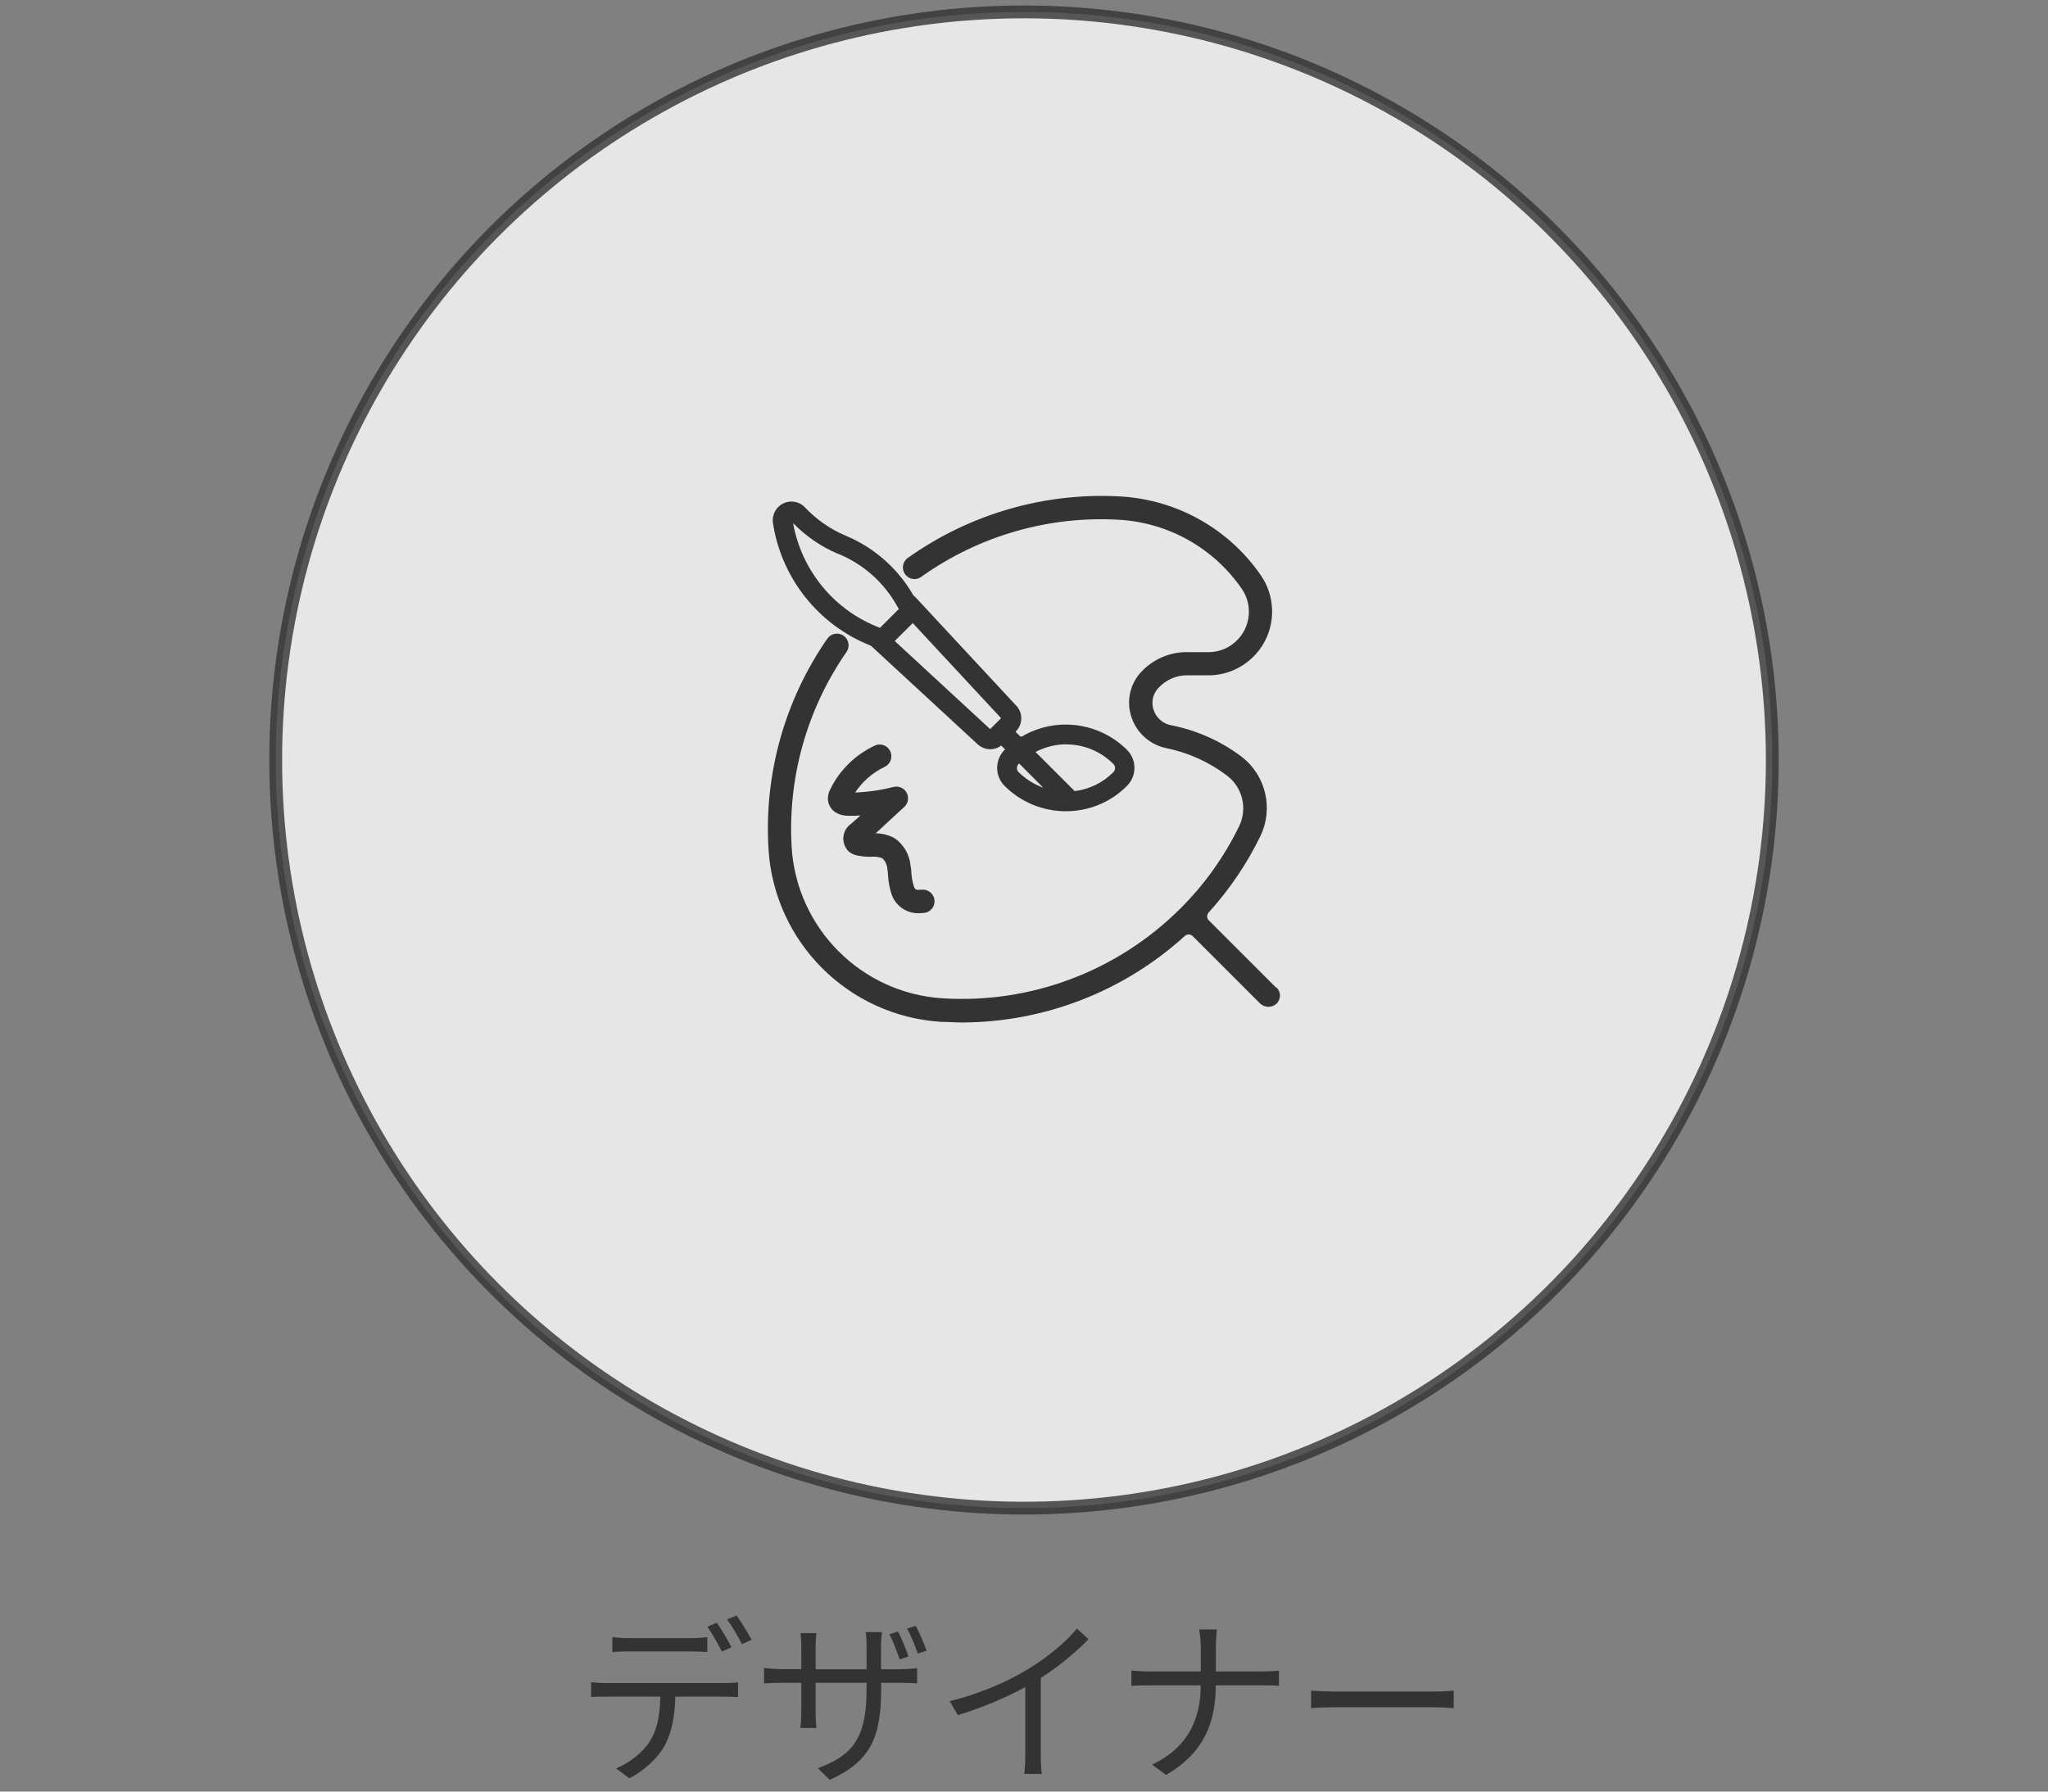
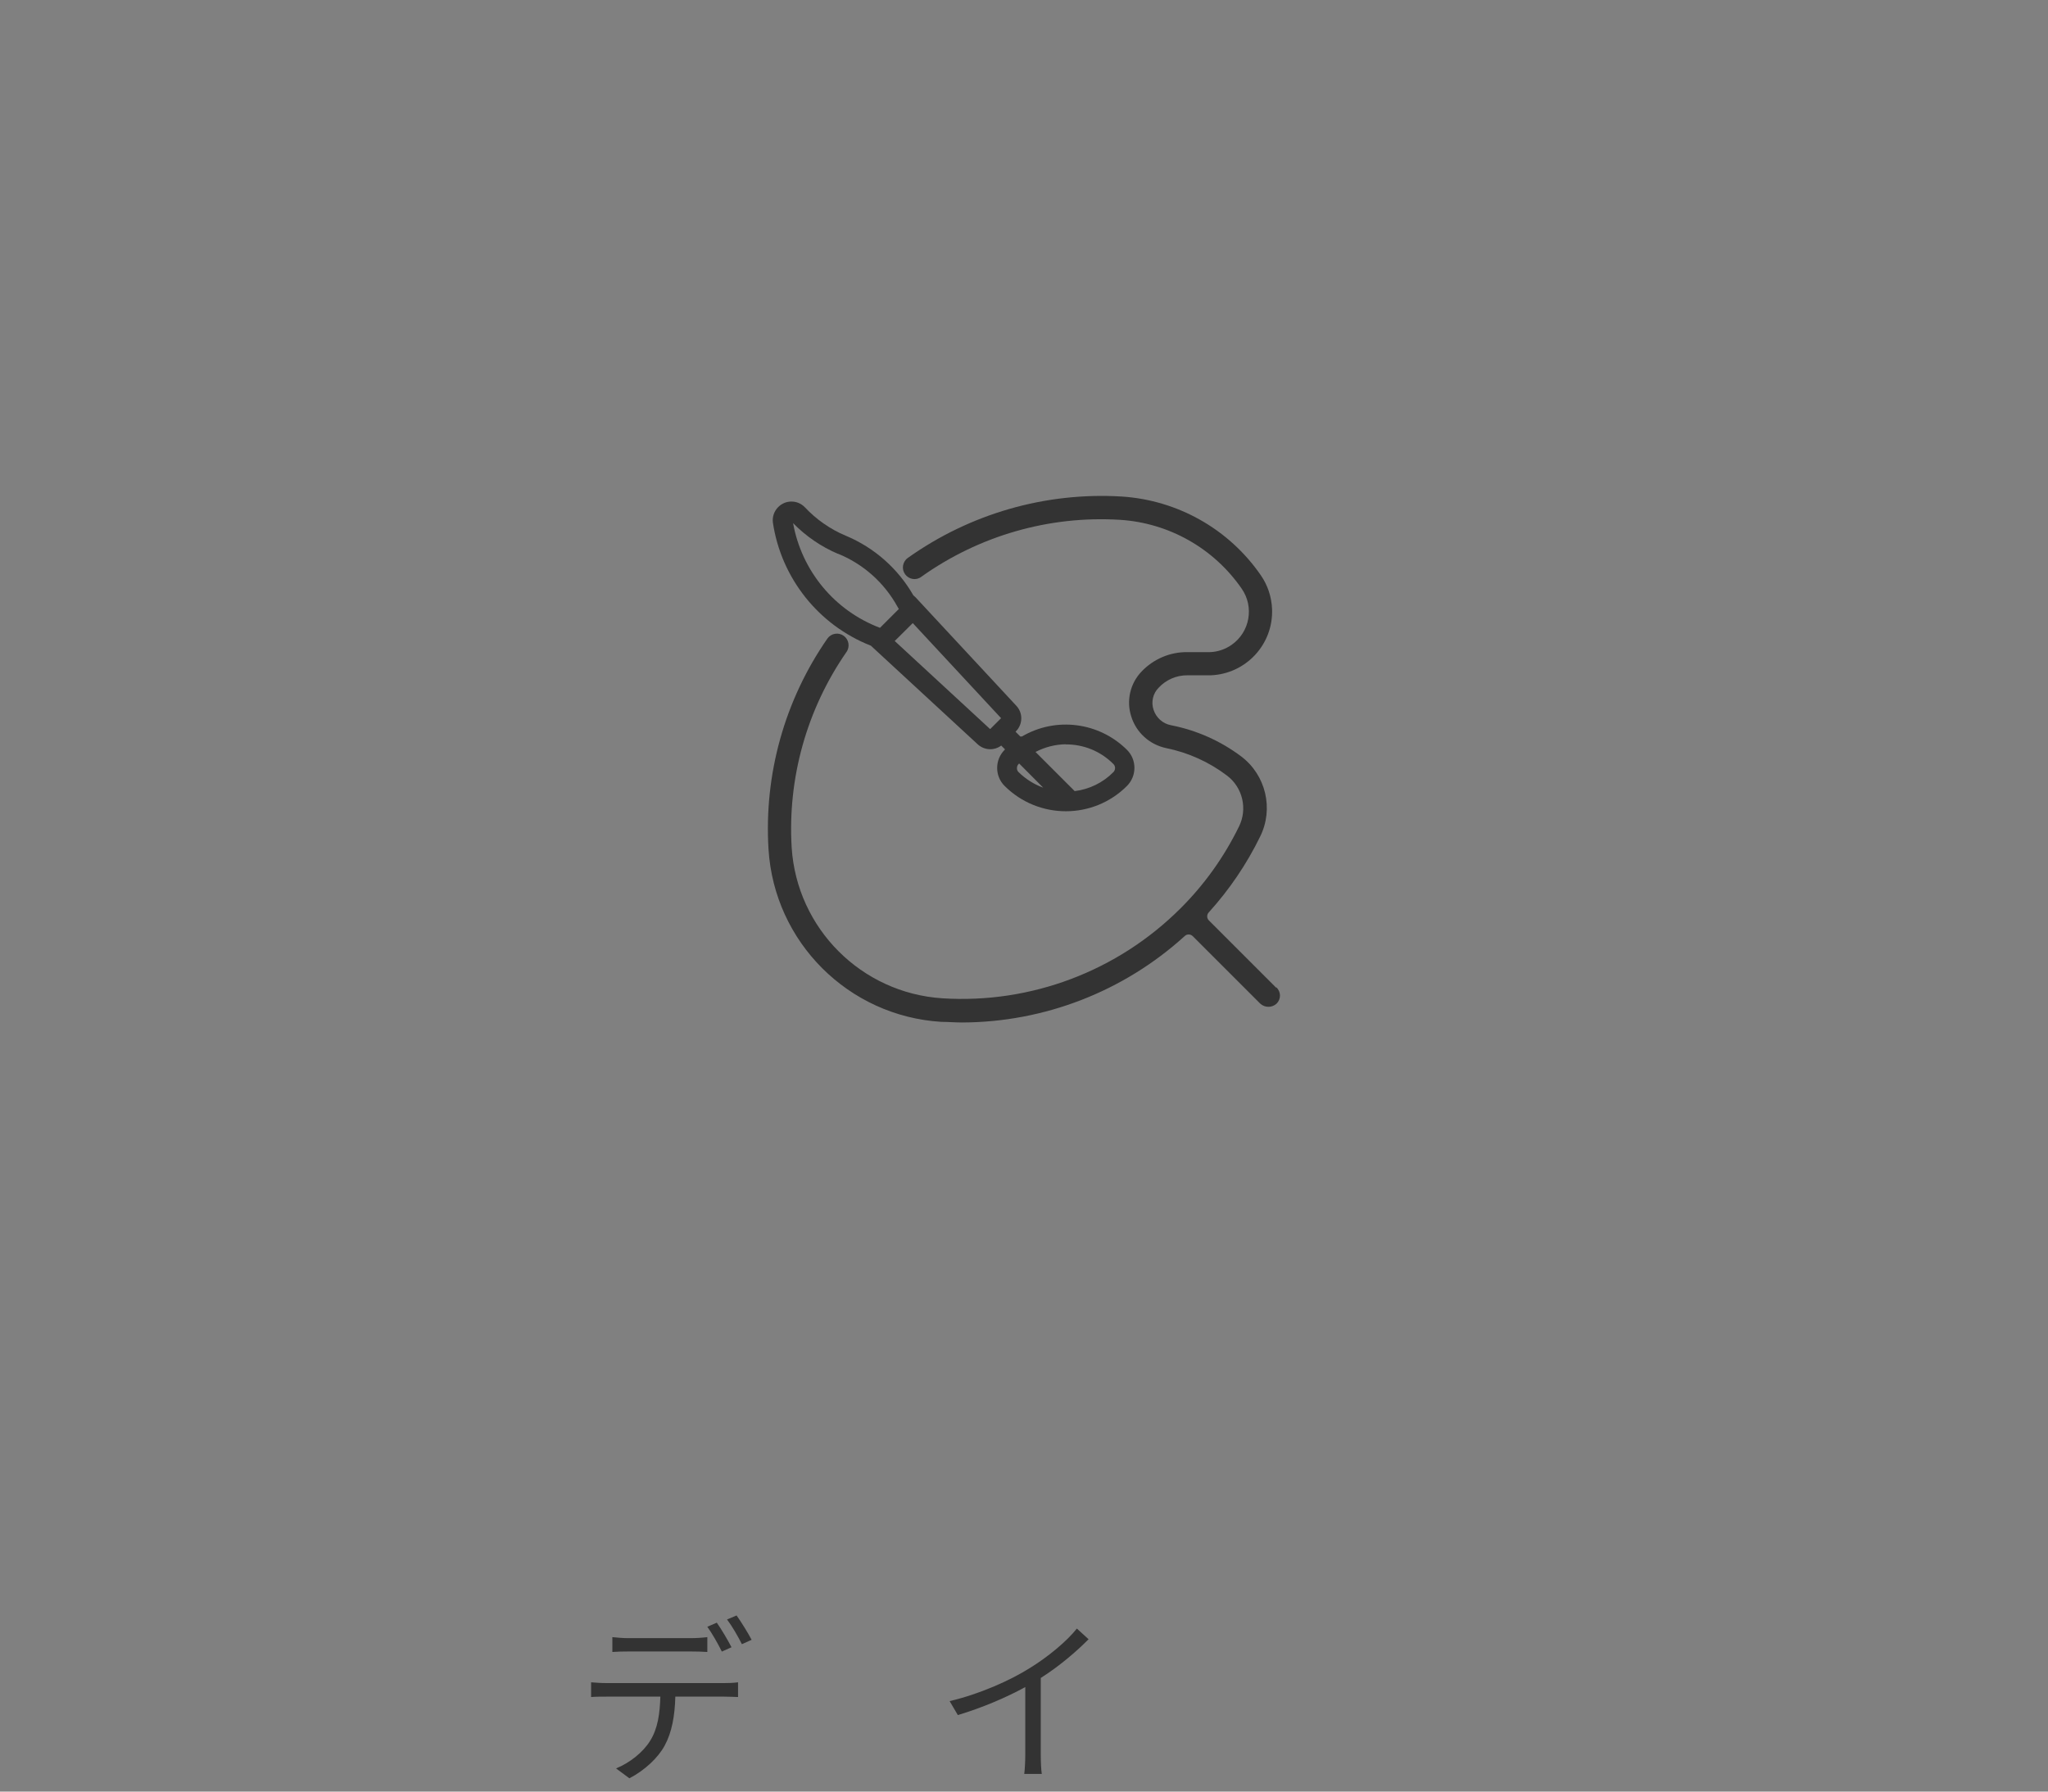
<svg xmlns="http://www.w3.org/2000/svg" id="_レイヤー_1" width="160" height="140" viewBox="0 0 160 140">
  <rect x="0" y="0" width="160" height="140" fill="#808080" stroke="none" />
  <defs>
    <style>.cls-1{fill:#333;}.cls-2{fill:#fff;opacity:.8;stroke:#333;stroke-miterlimit:10;}</style>
  </defs>
-   <circle class="cls-2" cx="80" cy="59.39" r="58.46" />
  <path class="cls-1" d="m56.57,131.52c.29,0,.76-.01,1.09-.06v1.15c-.31-.01-.76-.03-1.09-.03h-3.81c-.04,1.51-.27,2.79-.83,3.82-.5.94-1.57,1.95-2.76,2.56l-1.04-.77c1.09-.45,2.1-1.26,2.65-2.14.62-.98.77-2.16.81-3.47h-4.19c-.43,0-.84,0-1.22.03v-1.15c.38.03.78.06,1.22.06h9.16Zm-7.44-2.47c-.46,0-.92.01-1.29.04v-1.16c.41.04.83.08,1.27.08h4.85c.39,0,.9-.03,1.3-.08v1.16c-.41-.03-.9-.04-1.3-.04h-4.83Zm7.26,0c-.28-.57-.76-1.42-1.13-1.93l.74-.32c.35.5.85,1.34,1.15,1.92l-.76.34Zm1.15-2.82c.36.5.91,1.39,1.18,1.91l-.76.34c-.31-.62-.76-1.4-1.16-1.93l.74-.31Z" />
-   <path class="cls-1" d="m70.36,130.43c.63,0,1.09-.04,1.29-.08v1.19c-.15-.01-.66-.04-1.27-.04h-1.54v.49c0,3.73-.81,5.65-4.01,7.09l-.94-.9c2.55-.97,3.81-2.17,3.81-6.09v-.59h-3.98v2.27c0,.52.04,1.13.06,1.26h-1.25c.01-.13.07-.73.07-1.26v-2.27h-1.51c-.62,0-1.25.04-1.4.04v-1.21c.13.03.81.1,1.4.1h1.51v-1.79c0-.46-.04-.9-.07-1.02h1.25c-.01.13-.06.53-.06,1.01v1.81h3.98v-1.75c0-.55-.04-1.01-.06-1.15h1.26c-.01.14-.07.6-.07,1.15v1.75h1.53Zm-.07-.76c-.21-.6-.53-1.44-.8-1.97l.67-.21c.25.5.63,1.37.81,1.95l-.69.24Zm1.26-2.61c.27.5.64,1.36.84,1.93l-.69.22c-.22-.62-.55-1.43-.83-1.95l.67-.21Z" />
  <path class="cls-1" d="m85.06,128.08c-.97.98-2.31,2.13-3.75,3.04v6c0,.53.03,1.22.08,1.5h-1.37c.04-.27.08-.97.08-1.5v-5.29c-1.5.83-3.43,1.64-5.27,2.19l-.64-1.09c2.34-.55,4.72-1.61,6.26-2.58,1.43-.88,2.9-2.1,3.68-3.09l.92.84Z" />
-   <path class="cls-1" d="m98.7,130.61c.46,0,.99-.03,1.22-.06v1.19c-.22-.03-.8-.04-1.23-.04h-3.71c0,3.08-1.05,5.35-3.88,7l-1.09-.81c2.63-1.25,3.78-3.31,3.8-6.19h-4.1c-.53,0-1.04.01-1.32.04v-1.2c.28.03.78.07,1.29.07h4.13v-1.89c0-.42-.06-1.11-.13-1.39h1.39c-.04.28-.08.98-.08,1.4v1.88h3.73Z" />
-   <path class="cls-1" d="m102.43,132.11c.42.03,1.16.07,1.95.07h7.68c.7,0,1.21-.04,1.51-.07v1.37c-.28-.01-.87-.07-1.5-.07h-7.69c-.77,0-1.51.03-1.95.07v-1.37Z" />
  <g id="_レイヤー_2">
    <g id="header">
      <path class="cls-1" d="m99.71,77.19l-5.26-5.26c-.18-.17-.18-.45-.02-.63,0,0,.01-.01.02-.02,1.6-1.77,2.95-3.76,4-5.91,1.07-2.17.45-4.8-1.48-6.26-1.62-1.22-3.5-2.05-5.49-2.44-.64-.12-1.16-.59-1.36-1.21-.2-.6-.05-1.26.39-1.71.58-.63,1.4-.99,2.26-.98h1.82c2.75-.11,4.9-2.42,4.79-5.18-.04-.95-.34-1.86-.88-2.64-2.49-3.61-6.5-5.87-10.87-6.15-5.95-.36-11.85,1.34-16.71,4.8-.2.14-.33.36-.37.6-.08.49.26.96.75,1.04.24.04.49-.02.68-.17,4.51-3.21,9.98-4.79,15.51-4.45,3.83.24,7.33,2.22,9.51,5.37,1,1.43.65,3.4-.78,4.4-.5.35-1.09.55-1.7.57h-1.76c-1.35-.02-2.65.54-3.58,1.52-.89.93-1.2,2.28-.8,3.51.39,1.26,1.44,2.2,2.73,2.47,1.72.35,3.34,1.08,4.74,2.14,1.24.93,1.63,2.62.94,4-1.16,2.37-2.7,4.53-4.57,6.39-4.91,4.9-11.68,7.46-18.6,7.02-6.32-.41-11.36-5.45-11.77-11.77-.33-5.43,1.18-10.82,4.28-15.29.29-.41.19-.98-.22-1.27-.41-.29-.98-.19-1.27.22h0c-3.34,4.81-4.96,10.61-4.6,16.46.45,7.26,6.24,13.04,13.49,13.49.53,0,1.08.05,1.63.05,6.43-.02,12.62-2.42,17.38-6.74.17-.18.45-.18.63-.02,0,0,.01.01.02.02l5.26,5.26c.36.34.93.34,1.29,0,.17-.17.26-.4.26-.64-.01-.24-.11-.47-.29-.63Z" />
      <path class="cls-1" d="m68.03,50.45l8.35,7.71c.51.47,1.28.52,1.84.1l.3.3-.04.04c-.77.78-.77,2.04,0,2.81,2.64,2.64,6.93,2.65,9.57,0,0,0,0,0,0,0,.77-.78.77-2.04,0-2.81-2.18-2.17-5.55-2.61-8.21-1.05-.02,0-.03,0-.05,0-.02.01-.05.01-.08,0h0l-.37-.37.15-.17c.43-.56.39-1.35-.09-1.86l-7.85-8.45c-.06-.06-.12-.12-.19-.17-1.2-2.1-3.06-3.74-5.29-4.67-1.22-.51-2.31-1.28-3.21-2.24-.57-.57-1.49-.57-2.06,0-.32.32-.47.76-.42,1.2.64,4.34,3.56,8.02,7.64,9.63Zm11.42,9.56c0-.12.05-.23.13-.31l.04-.04,1.88,1.89c-.72-.26-1.38-.68-1.93-1.22-.08-.08-.13-.2-.12-.31Zm3.82-1.84c1.39-.01,2.73.54,3.71,1.53.18.17.18.46,0,.64,0,0,0,0,0,0-.81.82-1.88,1.34-3.02,1.48l-3.06-3.06c.73-.38,1.54-.59,2.36-.6Zm-5.92-1.2l-7.45-6.88,1.41-1.4,6.9,7.43-.85.85Zm-11.88-13.7c1.97.8,3.61,2.26,4.64,4.13l.11.19-1.47,1.47h0c-3.55-1.34-6.12-4.45-6.79-8.18,1,1.02,2.19,1.84,3.51,2.4Z" />
-       <path class="cls-1" d="m66.17,66.4c.19.22.46.38.75.44.38.08.76.12,1.15.11.3-.03.6.01.87.12.24.23.38.56.39.89.02.13.04.26.05.4v.1c.03.5.13.99.29,1.46.14.39.39.73.71.98.4.31.9.48,1.41.46.17,0,.34-.01.51-.04.49-.11.8-.6.69-1.09-.1-.44-.51-.74-.96-.71-.33.04-.46,0-.5-.04-.07-.06-.11-.14-.14-.23-.1-.34-.17-.7-.19-1.05,0-.18-.02-.35-.06-.52-.07-.87-.52-1.67-1.23-2.17-.46-.26-.98-.39-1.5-.39l2.24-2.07c.37-.34.39-.92.05-1.29-.22-.24-.56-.34-.88-.27-.98.25-1.99.4-3.01.44.57-.87,1.37-1.56,2.31-2.01.42-.2.62-.68.47-1.12-.08-.24-.26-.44-.49-.54-.24-.11-.51-.11-.75,0-1.52.71-2.75,1.91-3.48,3.41-.17.31-.23.67-.16,1.02.06.25.35,1.06,1.63,1.06.3,0,.6,0,.89-.03l-.72.64c-.65.43-.82,1.31-.39,1.95.02.03.04.06.06.09Z" />
    </g>
  </g>
</svg>